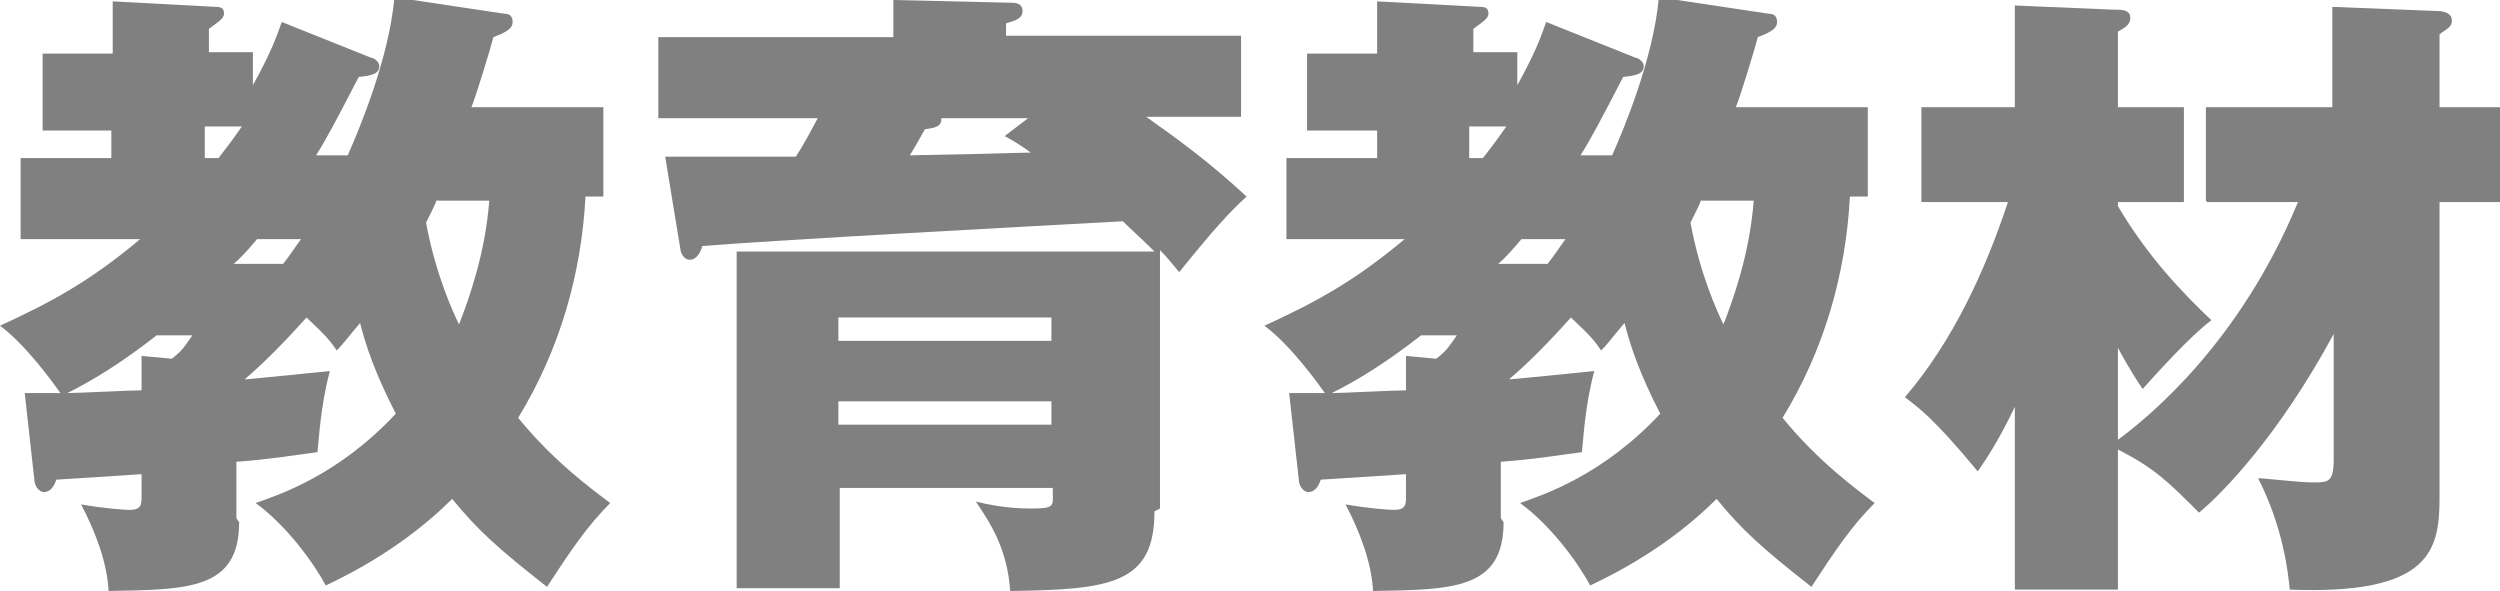
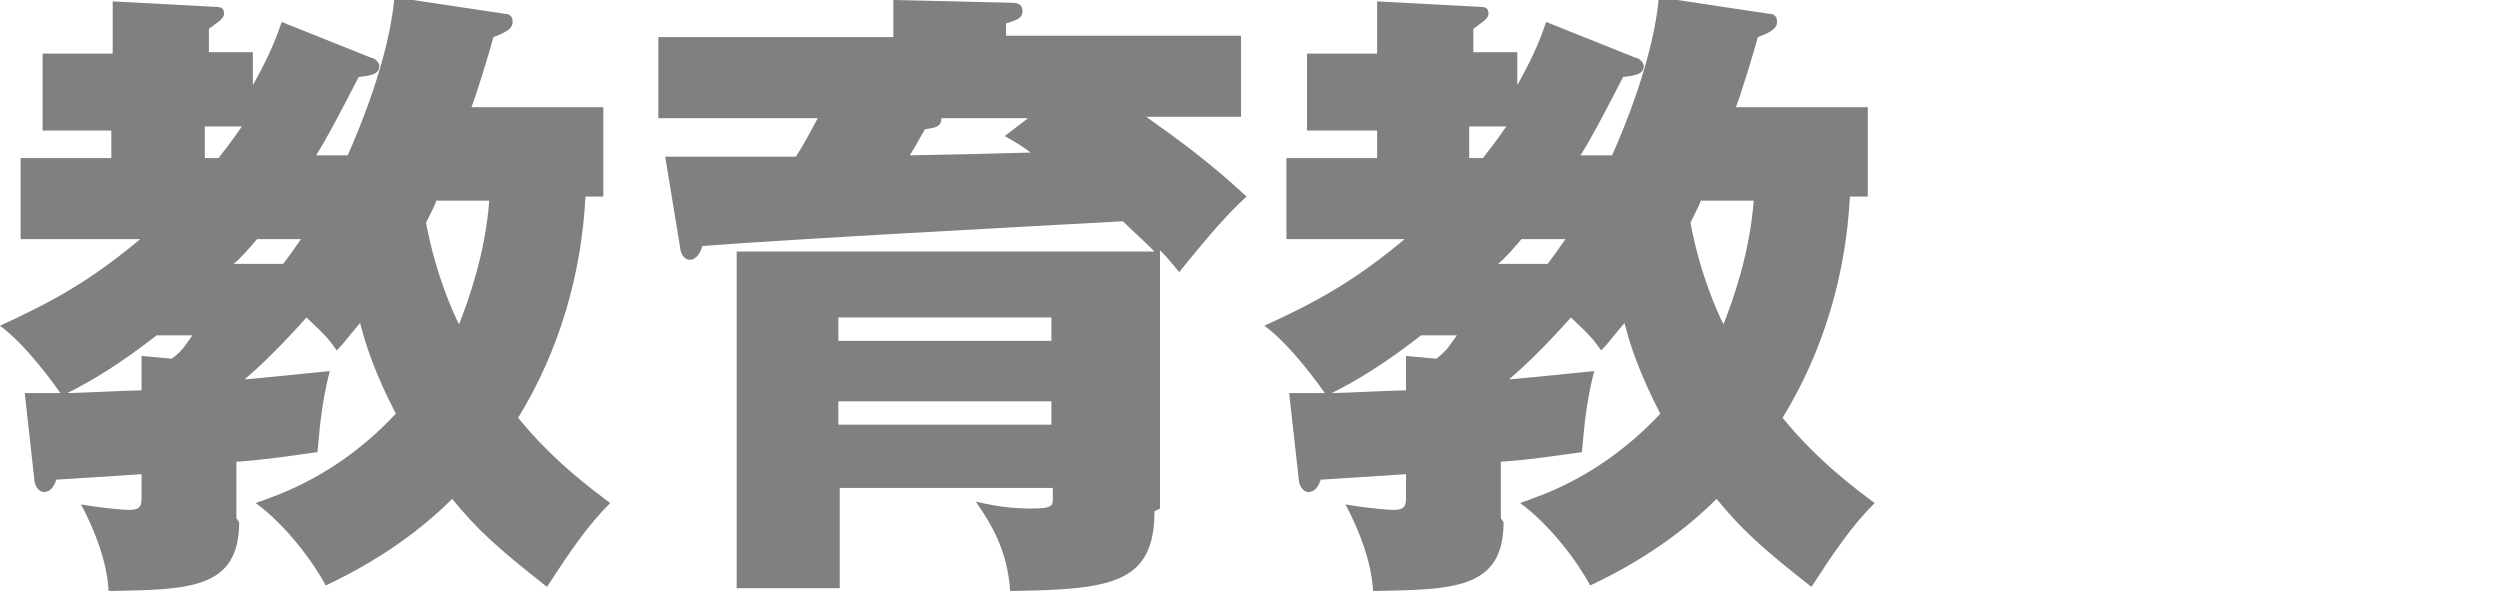
<svg xmlns="http://www.w3.org/2000/svg" id="_レイヤー_2" width="181.9" height="43" viewBox="0 0 181.9 43">
  <g id="_レイヤー_1-2">
    <g>
      <path d="M17.4,38c0,4.9-3.7,4.9-9.5,5-.1-2.1-1-4.4-2-6.3,1.7,.3,3.2,.4,3.5,.4,.9,0,.9-.4,.9-1v-1.6c-3.1,.2-4.5,.3-6.2,.4-.2,.6-.5,.9-.9,.9s-.7-.5-.7-.9l-.7-6.3h2.6c-.5-.7-2.5-3.5-4.4-4.9,3.7-1.7,6.5-3.2,10.2-6.3H1.5v-5.9h6.6v-2H3.1V3.9h5.1V.1l7.5,.4c.4,0,.6,.1,.6,.5s-.6,.7-1.1,1.1v1.7h3.2v2.4c1.5-2.7,1.8-3.8,2.1-4.6l6.5,2.6c.2,0,.6,.3,.6,.6,0,.6-.6,.7-1.5,.8-1.6,3.1-2.4,4.6-3.1,5.7h2.3c.8-1.8,3-7,3.4-11.5l8,1.2c.4,0,.6,.2,.6,.6s-.3,.7-1.4,1.1c-.2,.8-1.3,4.4-1.6,5.1h9.6v6.5h-1.3c-.3,5.7-1.9,11.2-4.9,16.1,2.6,3.2,5.5,5.3,6.7,6.2-1.7,1.7-2.9,3.5-4.6,6.1-3.7-2.9-5.1-4.2-6.9-6.4-3.5,3.5-7.5,5.5-9.2,6.3-.9-1.7-2.9-4.4-5.1-6,1.7-.6,6-2,10.2-6.5-1.5-2.9-2.2-5-2.6-6.6-1.1,1.3-1.2,1.5-1.7,2-.5-.7-.6-.9-2.2-2.4-1.6,1.8-3.2,3.4-4.5,4.5,.3,0,2.1-.2,6.2-.6-.7,2.6-.8,5.1-.9,5.9-2.3,.3-3.3,.5-5.9,.7v4.1Zm-4.9-11.9c.8-.6,1-1,1.5-1.7h-2.6c-2.7,2.1-4.7,3.3-6.5,4.2,.8,0,4.5-.2,5.4-.2v-2.5l2.2,.2Zm2.4-16.9v2.3h1c.3-.4,.8-1,1.7-2.3h-2.8Zm3.8,8.2c-.5,.6-1.2,1.4-1.7,1.8h3.6c.4-.5,.8-1.1,1.3-1.8h-3.3Zm13.1-2.9c-.2,.5-.3,.7-.8,1.7,.7,3.8,2,6.6,2.4,7.4,.7-1.8,1.9-5.1,2.2-9h-3.8Z" style="fill:gray;" />
      <path d="M84,37.2c0,5.3-3.2,5.7-10.5,5.8-.2-3-1.4-4.9-2.5-6.5,.9,.2,2.2,.5,4,.5s1.6-.2,1.6-1.2v-.3h-15.5v7.3h-7.5V18.3h30.4c-1-1-1.7-1.6-2.3-2.2-7.3,.4-24.2,1.3-30.6,1.8-.1,.4-.4,1-.9,1s-.7-.6-.7-.8l-1.1-6.7c1.5,0,8.8,0,9.5,0,.6-.9,1-1.7,1.6-2.8h-11.6V2.7h17.1V0l8.6,.2c.2,0,.8,0,.8,.6s-.6,.7-1.2,.9v.9h17.1v5.9h-6.9c2.4,1.7,4.6,3.3,7.3,5.8-1.3,1.2-2.4,2.4-4.9,5.5-.6-.7-.8-1-1.4-1.6v18.8Zm-23-12.4h15.5v-1.7h-15.5v1.7Zm15.5,4.4h-15.5v1.7h15.5v-1.7Zm-8-20.6c0,.6-.4,.7-1.2,.8-.3,.5-.6,1.1-1.1,1.9,4.8-.1,5.4-.1,8.8-.2-.7-.5-1-.7-1.9-1.2l1.7-1.3h-6.4Z" style="fill:gray;" />
      <path d="M109.4,38c0,4.9-3.7,4.9-9.5,5-.1-2.1-1-4.4-2-6.3,1.7,.3,3.2,.4,3.5,.4,.9,0,.9-.4,.9-1v-1.6c-3.1,.2-4.5,.3-6.2,.4-.2,.6-.5,.9-.9,.9s-.7-.5-.7-.9l-.7-6.3h2.6c-.5-.7-2.5-3.5-4.4-4.9,3.7-1.7,6.5-3.2,10.2-6.3h-8.6v-5.9h6.6v-2h-5.1V3.9h5.1V.1l7.5,.4c.4,0,.6,.1,.6,.5s-.6,.7-1.1,1.1v1.7h3.2v2.4c1.5-2.7,1.8-3.8,2.1-4.6l6.5,2.6c.2,0,.6,.3,.6,.6,0,.6-.6,.7-1.5,.8-1.6,3.1-2.4,4.6-3.1,5.7h2.3c.8-1.8,3-7,3.4-11.5l8,1.2c.4,0,.6,.2,.6,.6s-.3,.7-1.4,1.1c-.2,.8-1.3,4.4-1.6,5.1h9.6v6.5h-1.3c-.3,5.7-1.9,11.2-4.9,16.1,2.6,3.2,5.5,5.3,6.7,6.2-1.7,1.7-2.9,3.5-4.6,6.1-3.7-2.9-5.1-4.2-6.9-6.4-3.5,3.5-7.5,5.5-9.2,6.3-.9-1.7-2.9-4.4-5.1-6,1.7-.6,6-2,10.2-6.5-1.5-2.9-2.2-5-2.6-6.6-1.1,1.3-1.2,1.5-1.7,2-.5-.7-.6-.9-2.2-2.4-1.6,1.8-3.2,3.4-4.5,4.5,.3,0,2.1-.2,6.2-.6-.7,2.6-.8,5.1-.9,5.9-2.3,.3-3.3,.5-5.9,.7v4.1Zm-4.9-11.9c.8-.6,1-1,1.5-1.7h-2.6c-2.7,2.1-4.7,3.3-6.5,4.2,.8,0,4.5-.2,5.4-.2v-2.5l2.2,.2Zm2.4-16.9v2.3h1c.3-.4,.8-1,1.7-2.3h-2.8Zm3.8,8.2c-.5,.6-1.2,1.4-1.7,1.8h3.6c.4-.5,.8-1.1,1.3-1.8h-3.3Zm13.1-2.9c-.2,.5-.3,.7-.8,1.7,.7,3.8,2,6.6,2.4,7.4,.7-1.8,1.9-5.1,2.2-9h-3.8Z" style="fill:gray;" />
-       <path d="M160.5,14.6V7.8h9.2V.5l7.6,.3c.6,0,1.1,.2,1.1,.7s-.4,.6-.9,1V7.8h4.6v6.9h-4.6v21.5c0,3.8-.6,7.1-10.9,6.7-.1-1.2-.5-4.6-2.3-8.1,.6,0,2.9,.3,4,.3s1.5,0,1.5-1.7v-9.1c-4,7.4-8.1,11.6-9.8,13-2.3-2.3-3.2-3.2-5.9-4.6v10.2h-7.5v-13.3c-1.1,2.3-2,3.7-2.7,4.7-3.3-4-4.4-4.7-5.3-5.4,3.5-4.1,5.8-9.1,7.5-14.2h-6.3V7.8h6.8V.4l7.1,.3c.7,0,1.3,0,1.3,.6s-.6,.8-.9,1V7.8h4.8v6.9h-4.8v.3c2.2,3.7,4.6,6.2,6.8,8.3-1.6,1.2-4.1,4-5,5-.9-1.3-1.7-2.8-1.8-3v6.7c2.3-1.7,8.9-7.1,13.1-17.3h-6.6Z" style="fill:gray;" />
    </g>
  </g>
</svg>